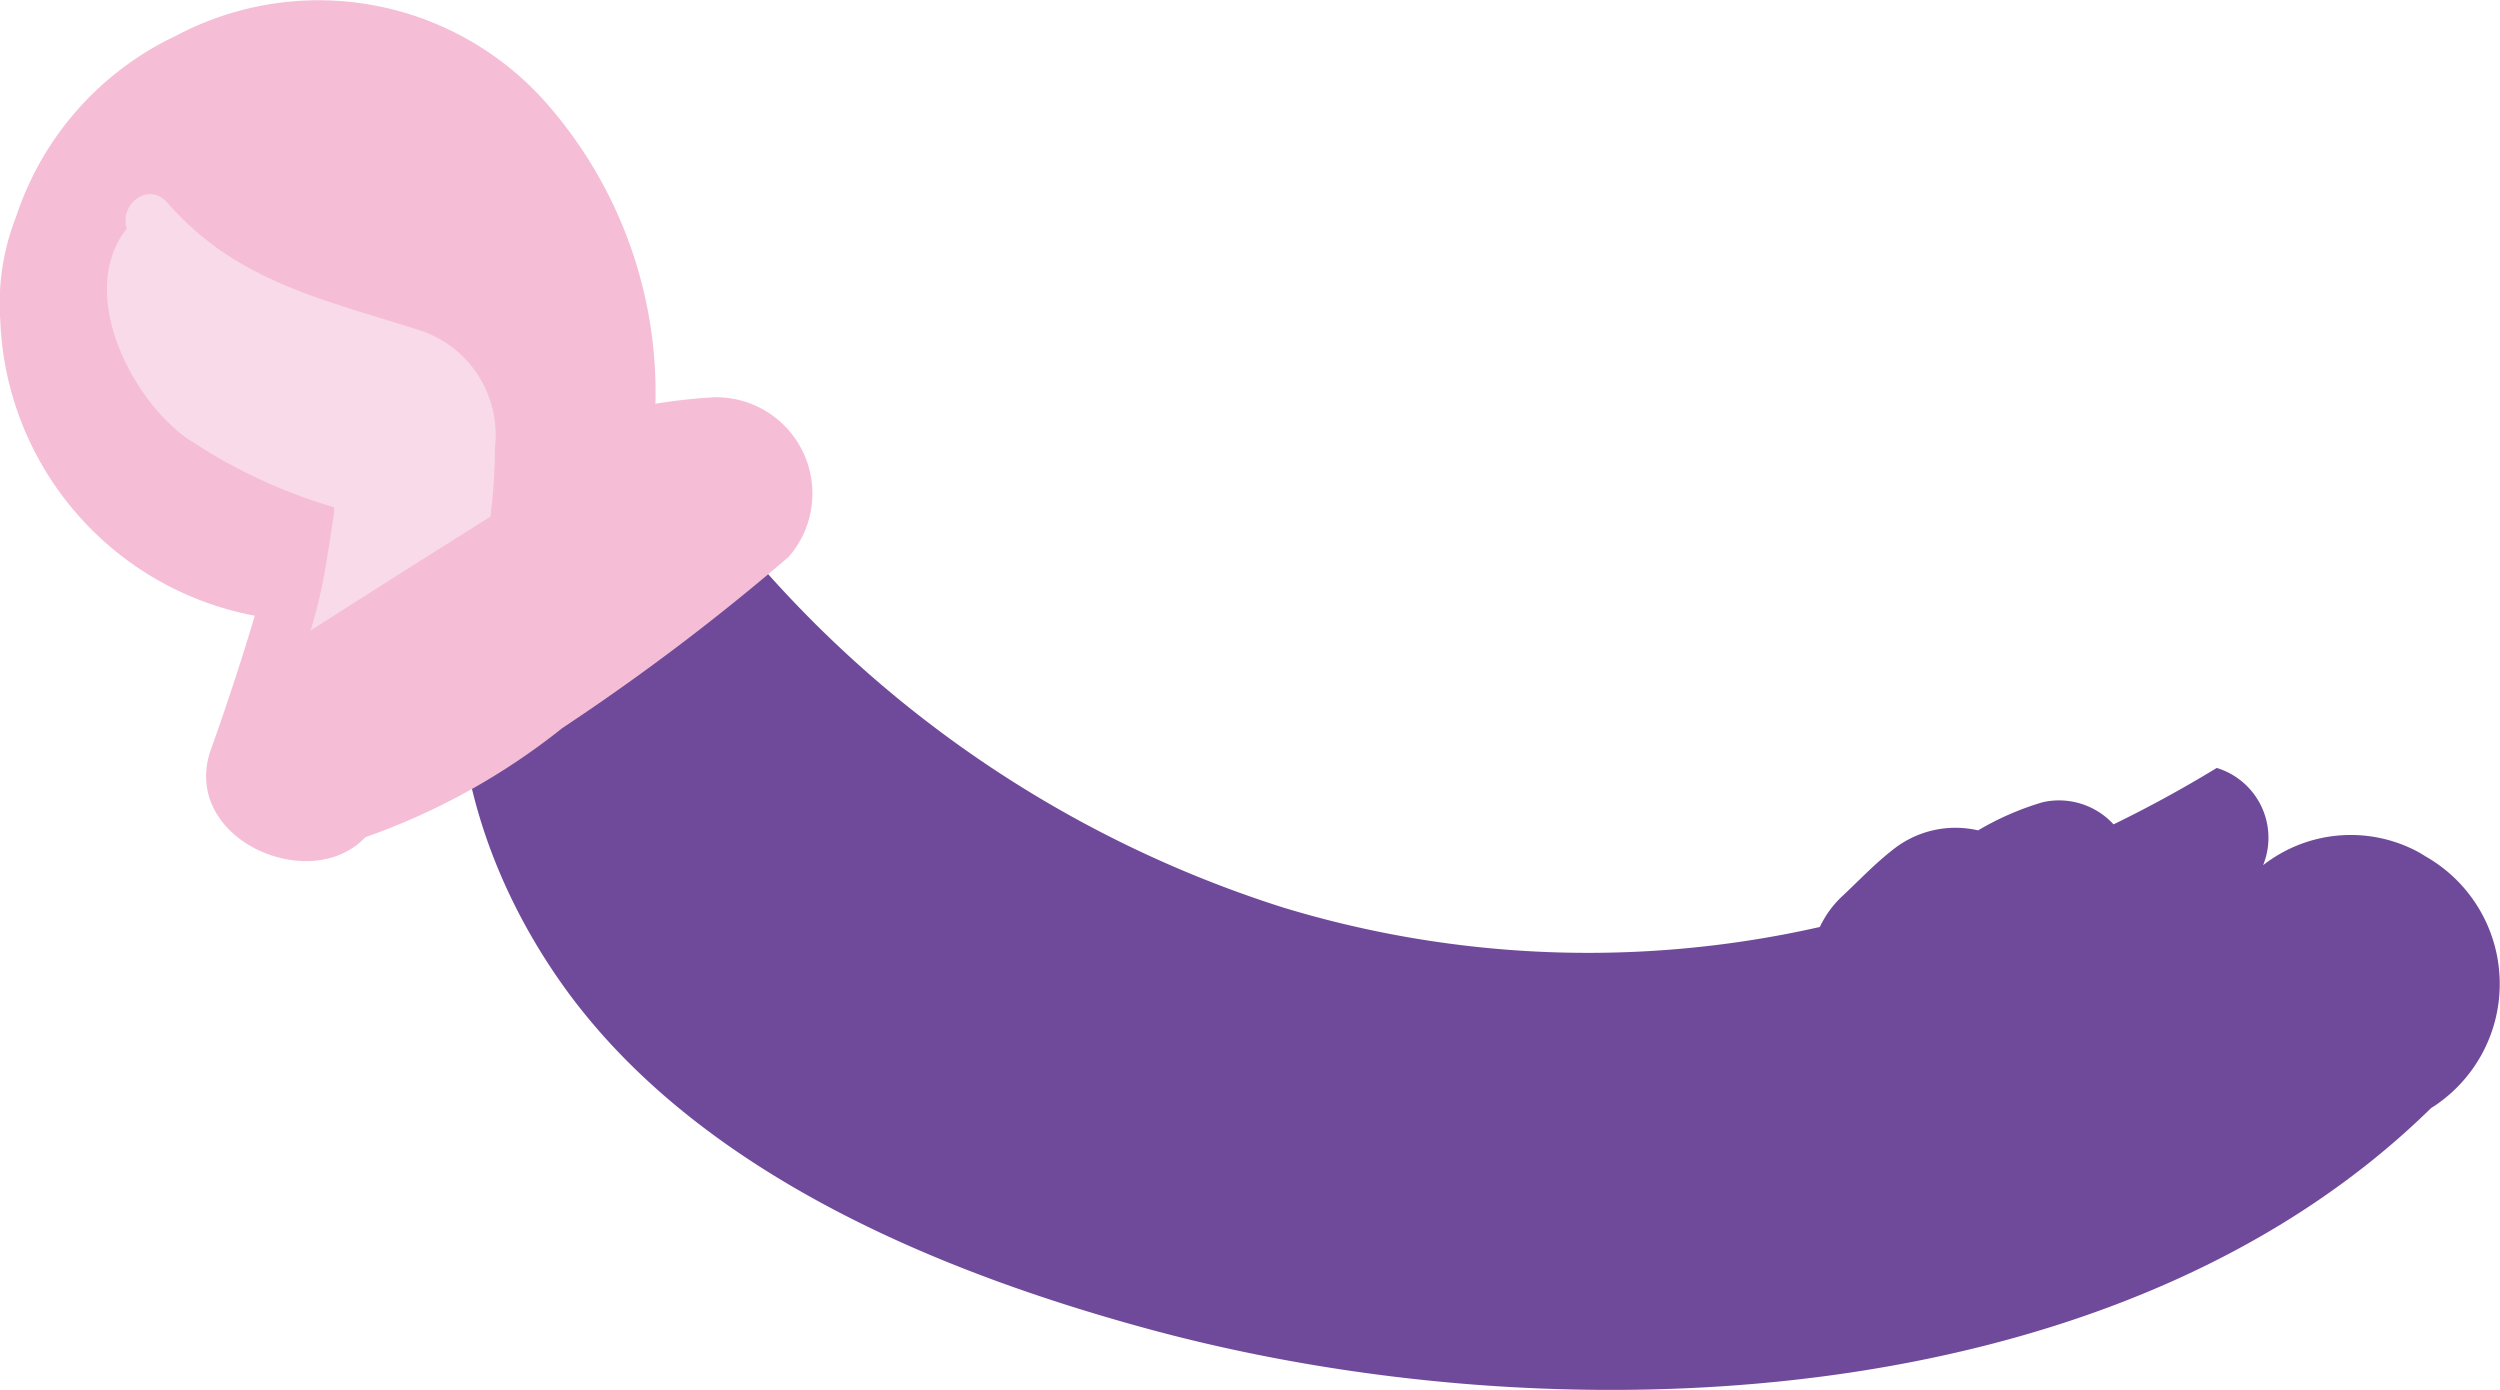
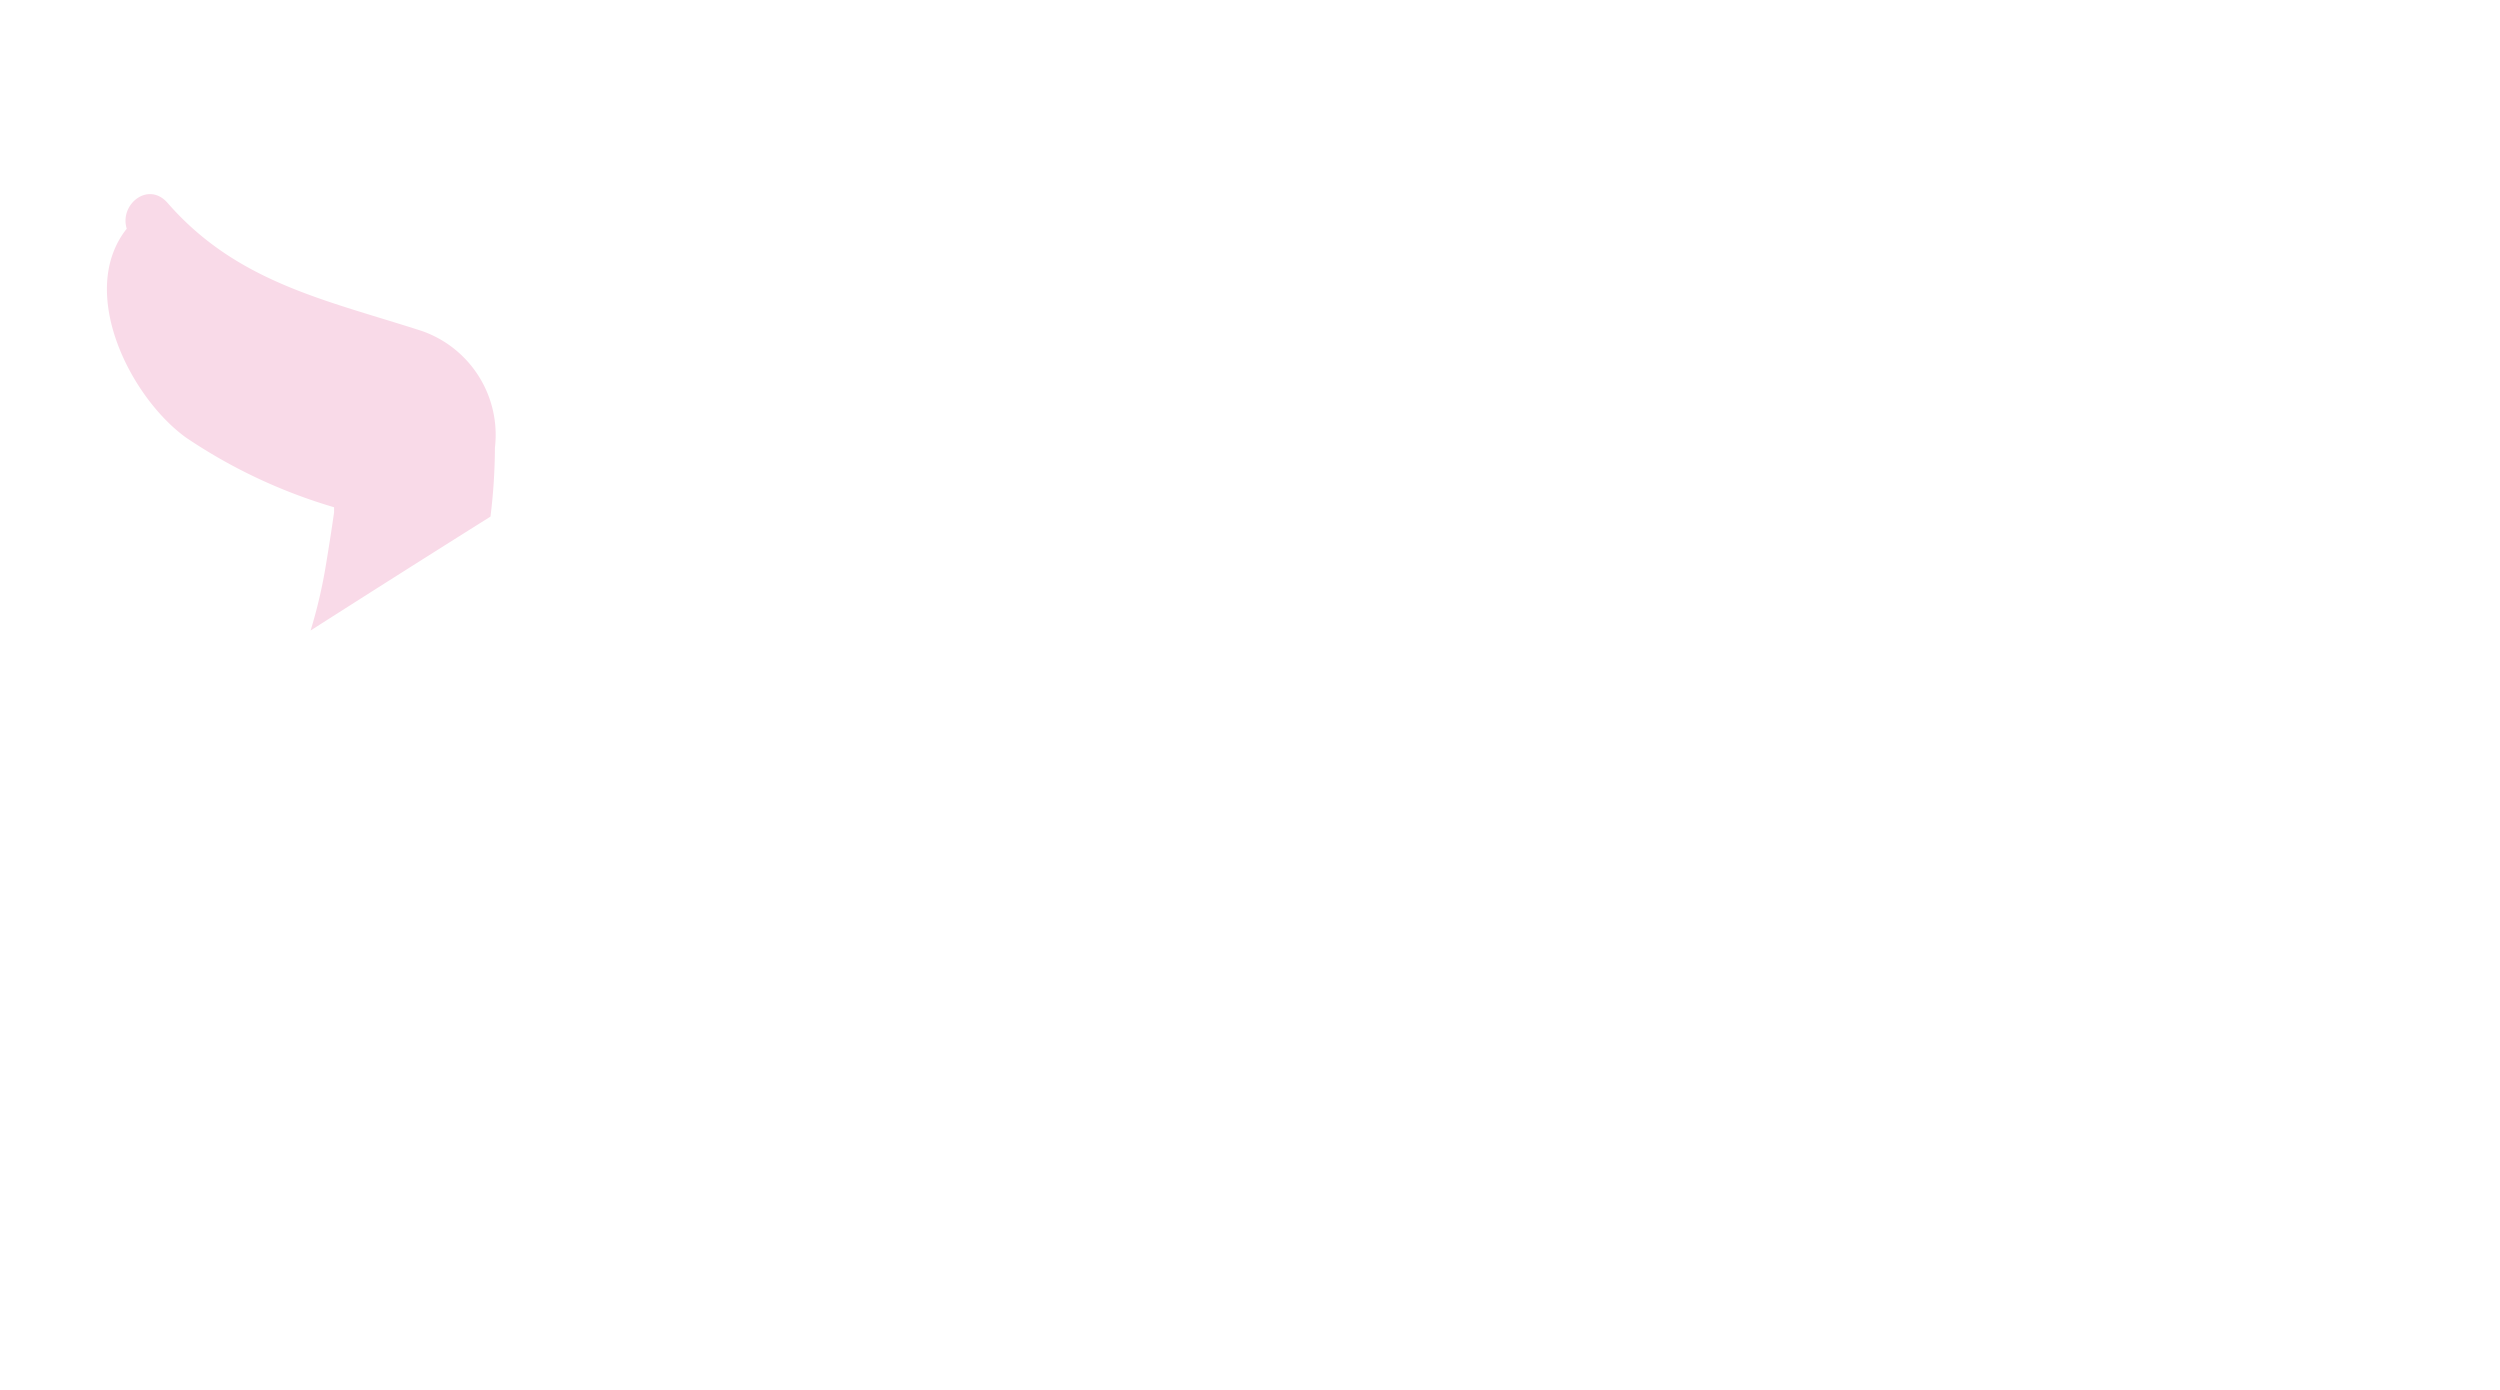
<svg xmlns="http://www.w3.org/2000/svg" width="38.763" height="21.552" viewBox="0 0 38.763 21.552">
  <g id="组_4055" data-name="组 4055" transform="translate(-1406.381 -671.644)">
-     <path id="路径_8852" data-name="路径 8852" d="M-1862.969,1278.523c-.036-.023-.072-.045-.107-.065a2.206,2.206,0,0,0-2.414.2,1.132,1.132,0,0,0-.719-1.508c-.517.316-1.052.608-1.6.875a1.147,1.147,0,0,0-1.1-.343,4.416,4.416,0,0,0-1,.436,1.556,1.556,0,0,0-1.333.309c-.277.217-.516.471-.773.711a1.564,1.564,0,0,0-.348.478,16.269,16.269,0,0,1-8.316-.3,18,18,0,0,1-10.373-8.553,2,2,0,0,0-.7.507c-2.378,2.668-2.147,6.277-.183,9.132,2.031,2.95,5.789,4.525,9.105,5.432,6.337,1.739,15.042,1.4,19.942-3.408A2.274,2.274,0,0,0-1862.969,1278.523Z" transform="translate(3306.961 -593.599)" fill="#6f4a9a" />
-     <path id="路径_8862" data-name="路径 8862" d="M-1890.5,1270.636a8.571,8.571,0,0,0-.905.1,6.8,6.8,0,0,0-1.638-4.6,4.71,4.71,0,0,0-5.787-1.11,4.745,4.745,0,0,0-2.489,2.812,3.68,3.68,0,0,0-.245,1.6,4.846,4.846,0,0,0,3.946,4.585c-.261.885-.58,1.8-.685,2.088-.467,1.372,1.544,2.255,2.4,1.346a10.427,10.427,0,0,0,3.055-1.693,35.259,35.259,0,0,0,3.508-2.653A1.493,1.493,0,0,0-1890.5,1270.636Z" transform="translate(3307.949 -592.832)" fill="#f5bed6" />
    <path id="路径_8863" data-name="路径 8863" d="M-1898.457,1271.676a8.253,8.253,0,0,0,2.3,1.083c0,.025,0,.05,0,.079-.039.277-.083.551-.128.824a7.775,7.775,0,0,1-.236,1.008q1.392-.889,2.789-1.766a9,9,0,0,0,.069-1.069,1.706,1.706,0,0,0-1.133-1.809c-1.486-.48-2.866-.75-3.943-1.986-.3-.342-.75.024-.633.4C-1900.14,1269.41-1899.329,1271.041-1898.457,1271.676Z" transform="translate(3307.718 -593.25)" fill="#f9dae8" />
  </g>
</svg>